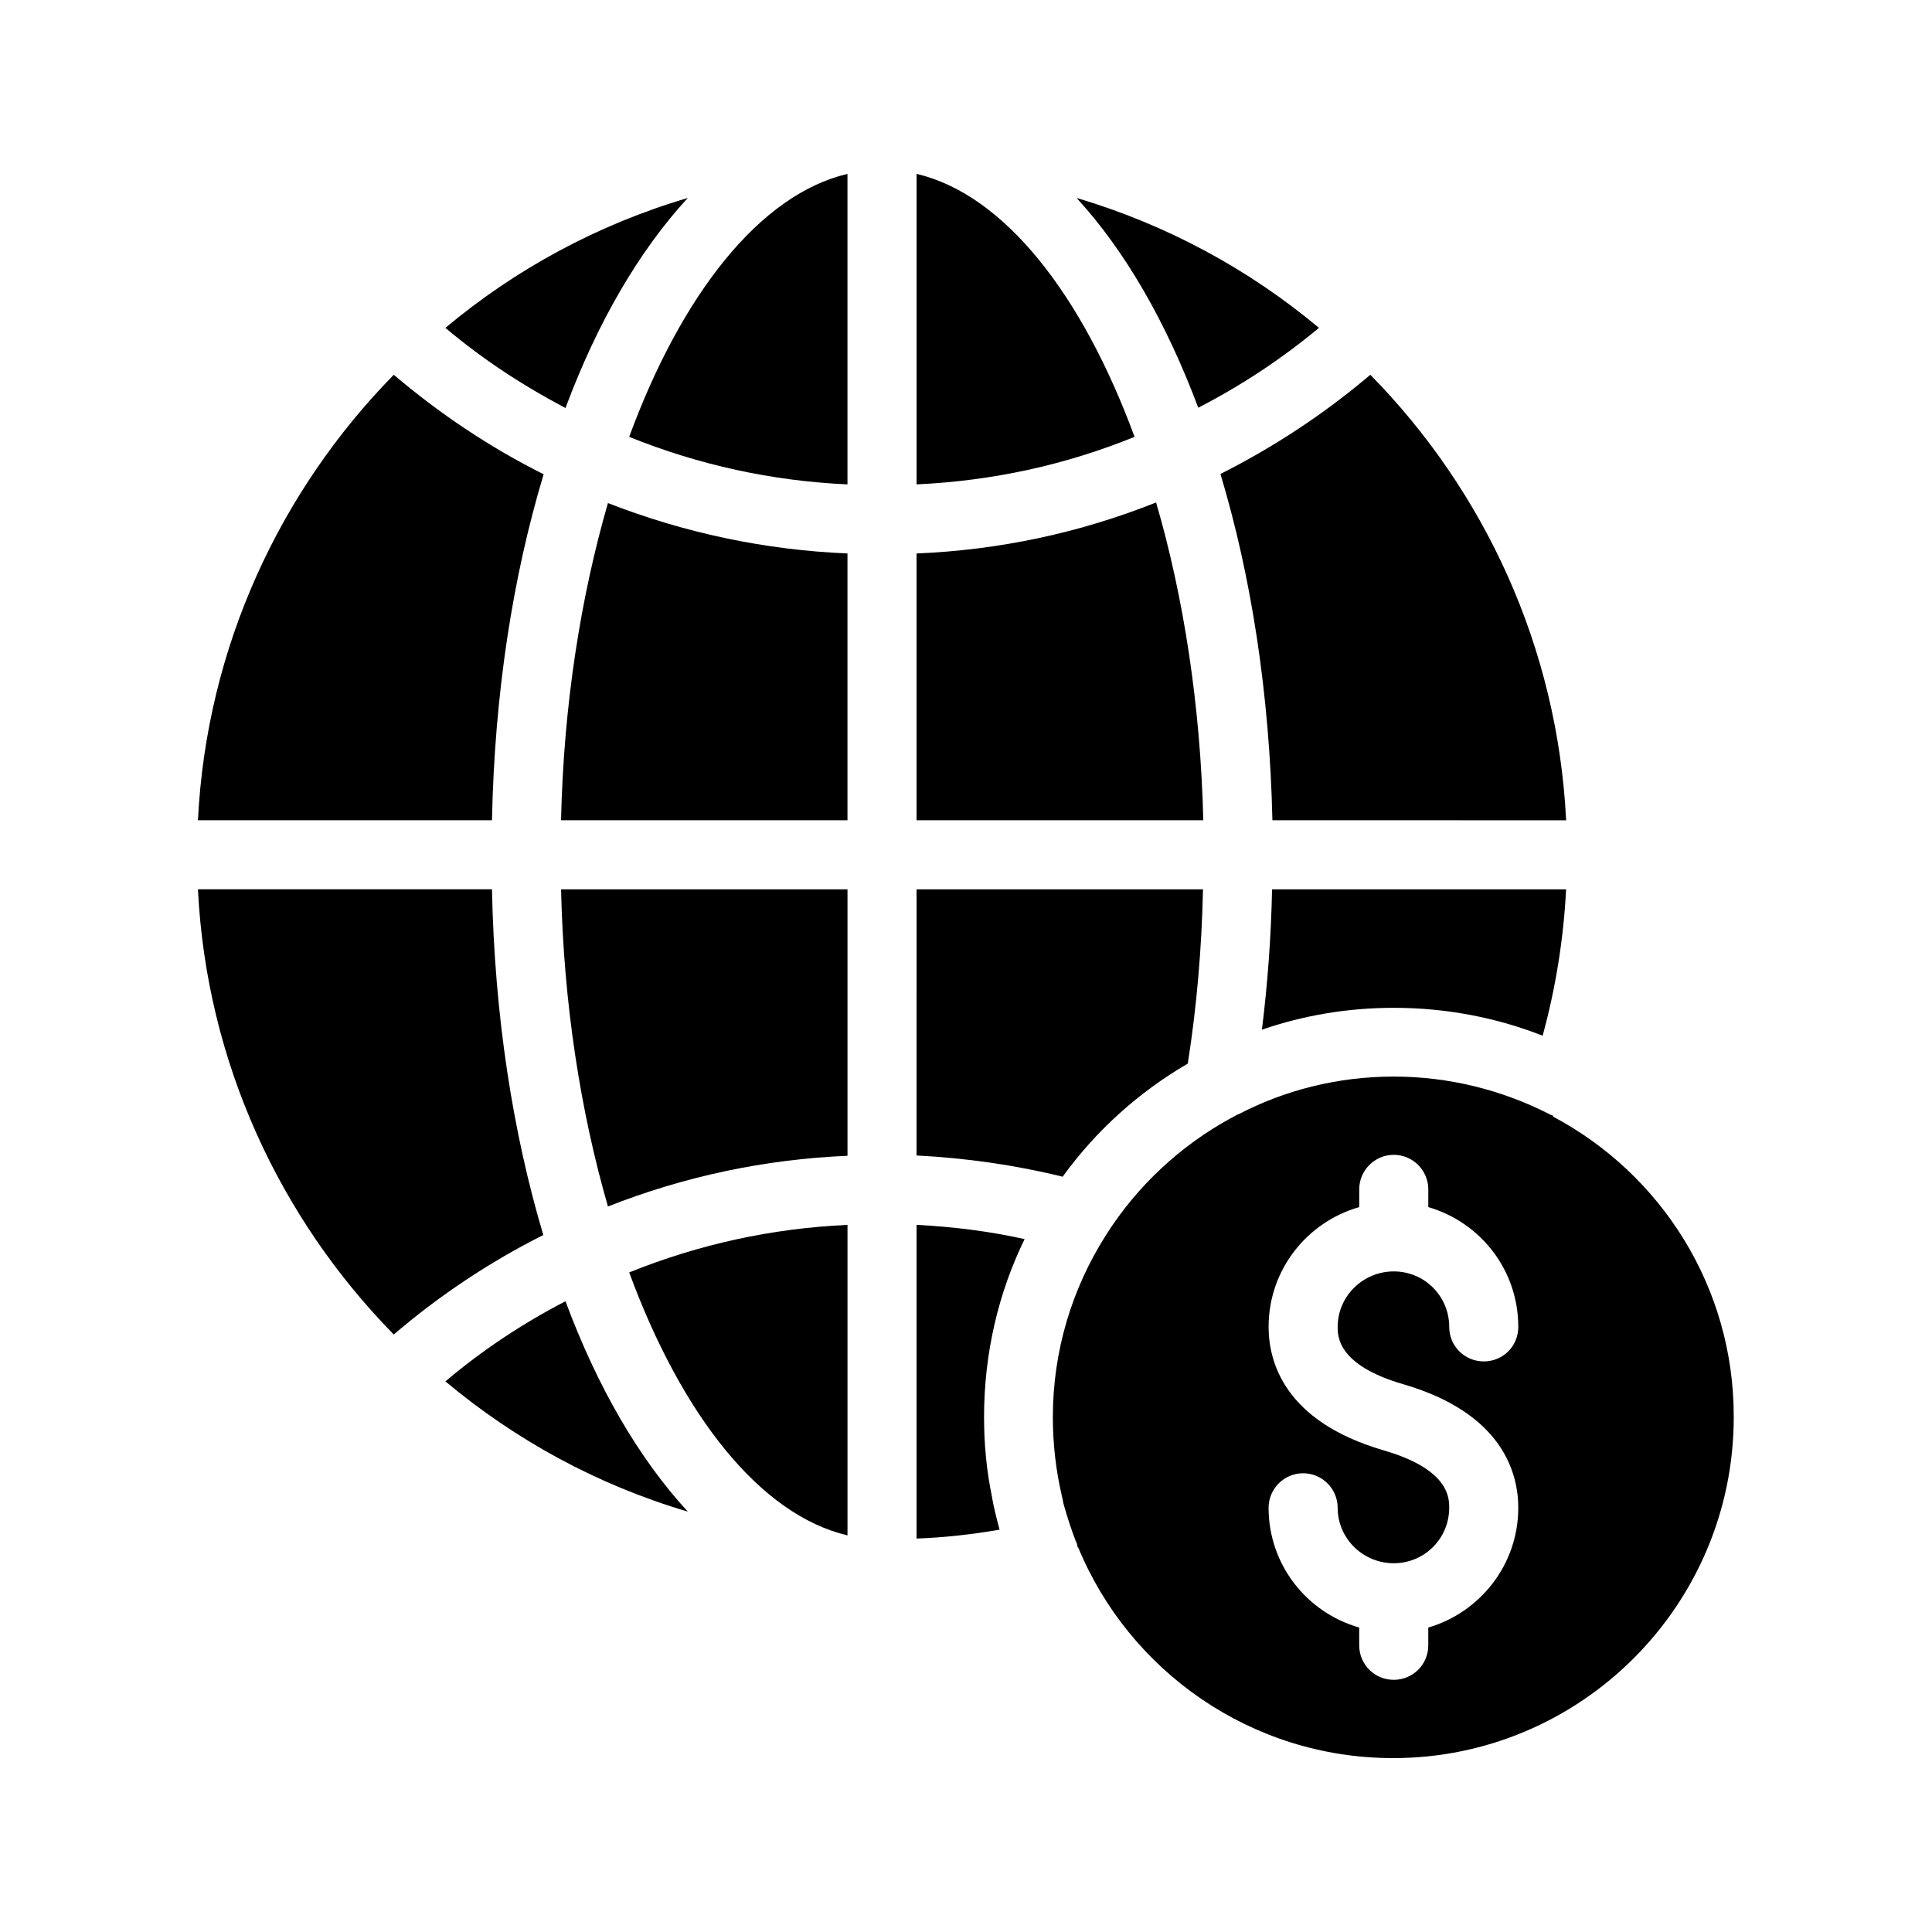
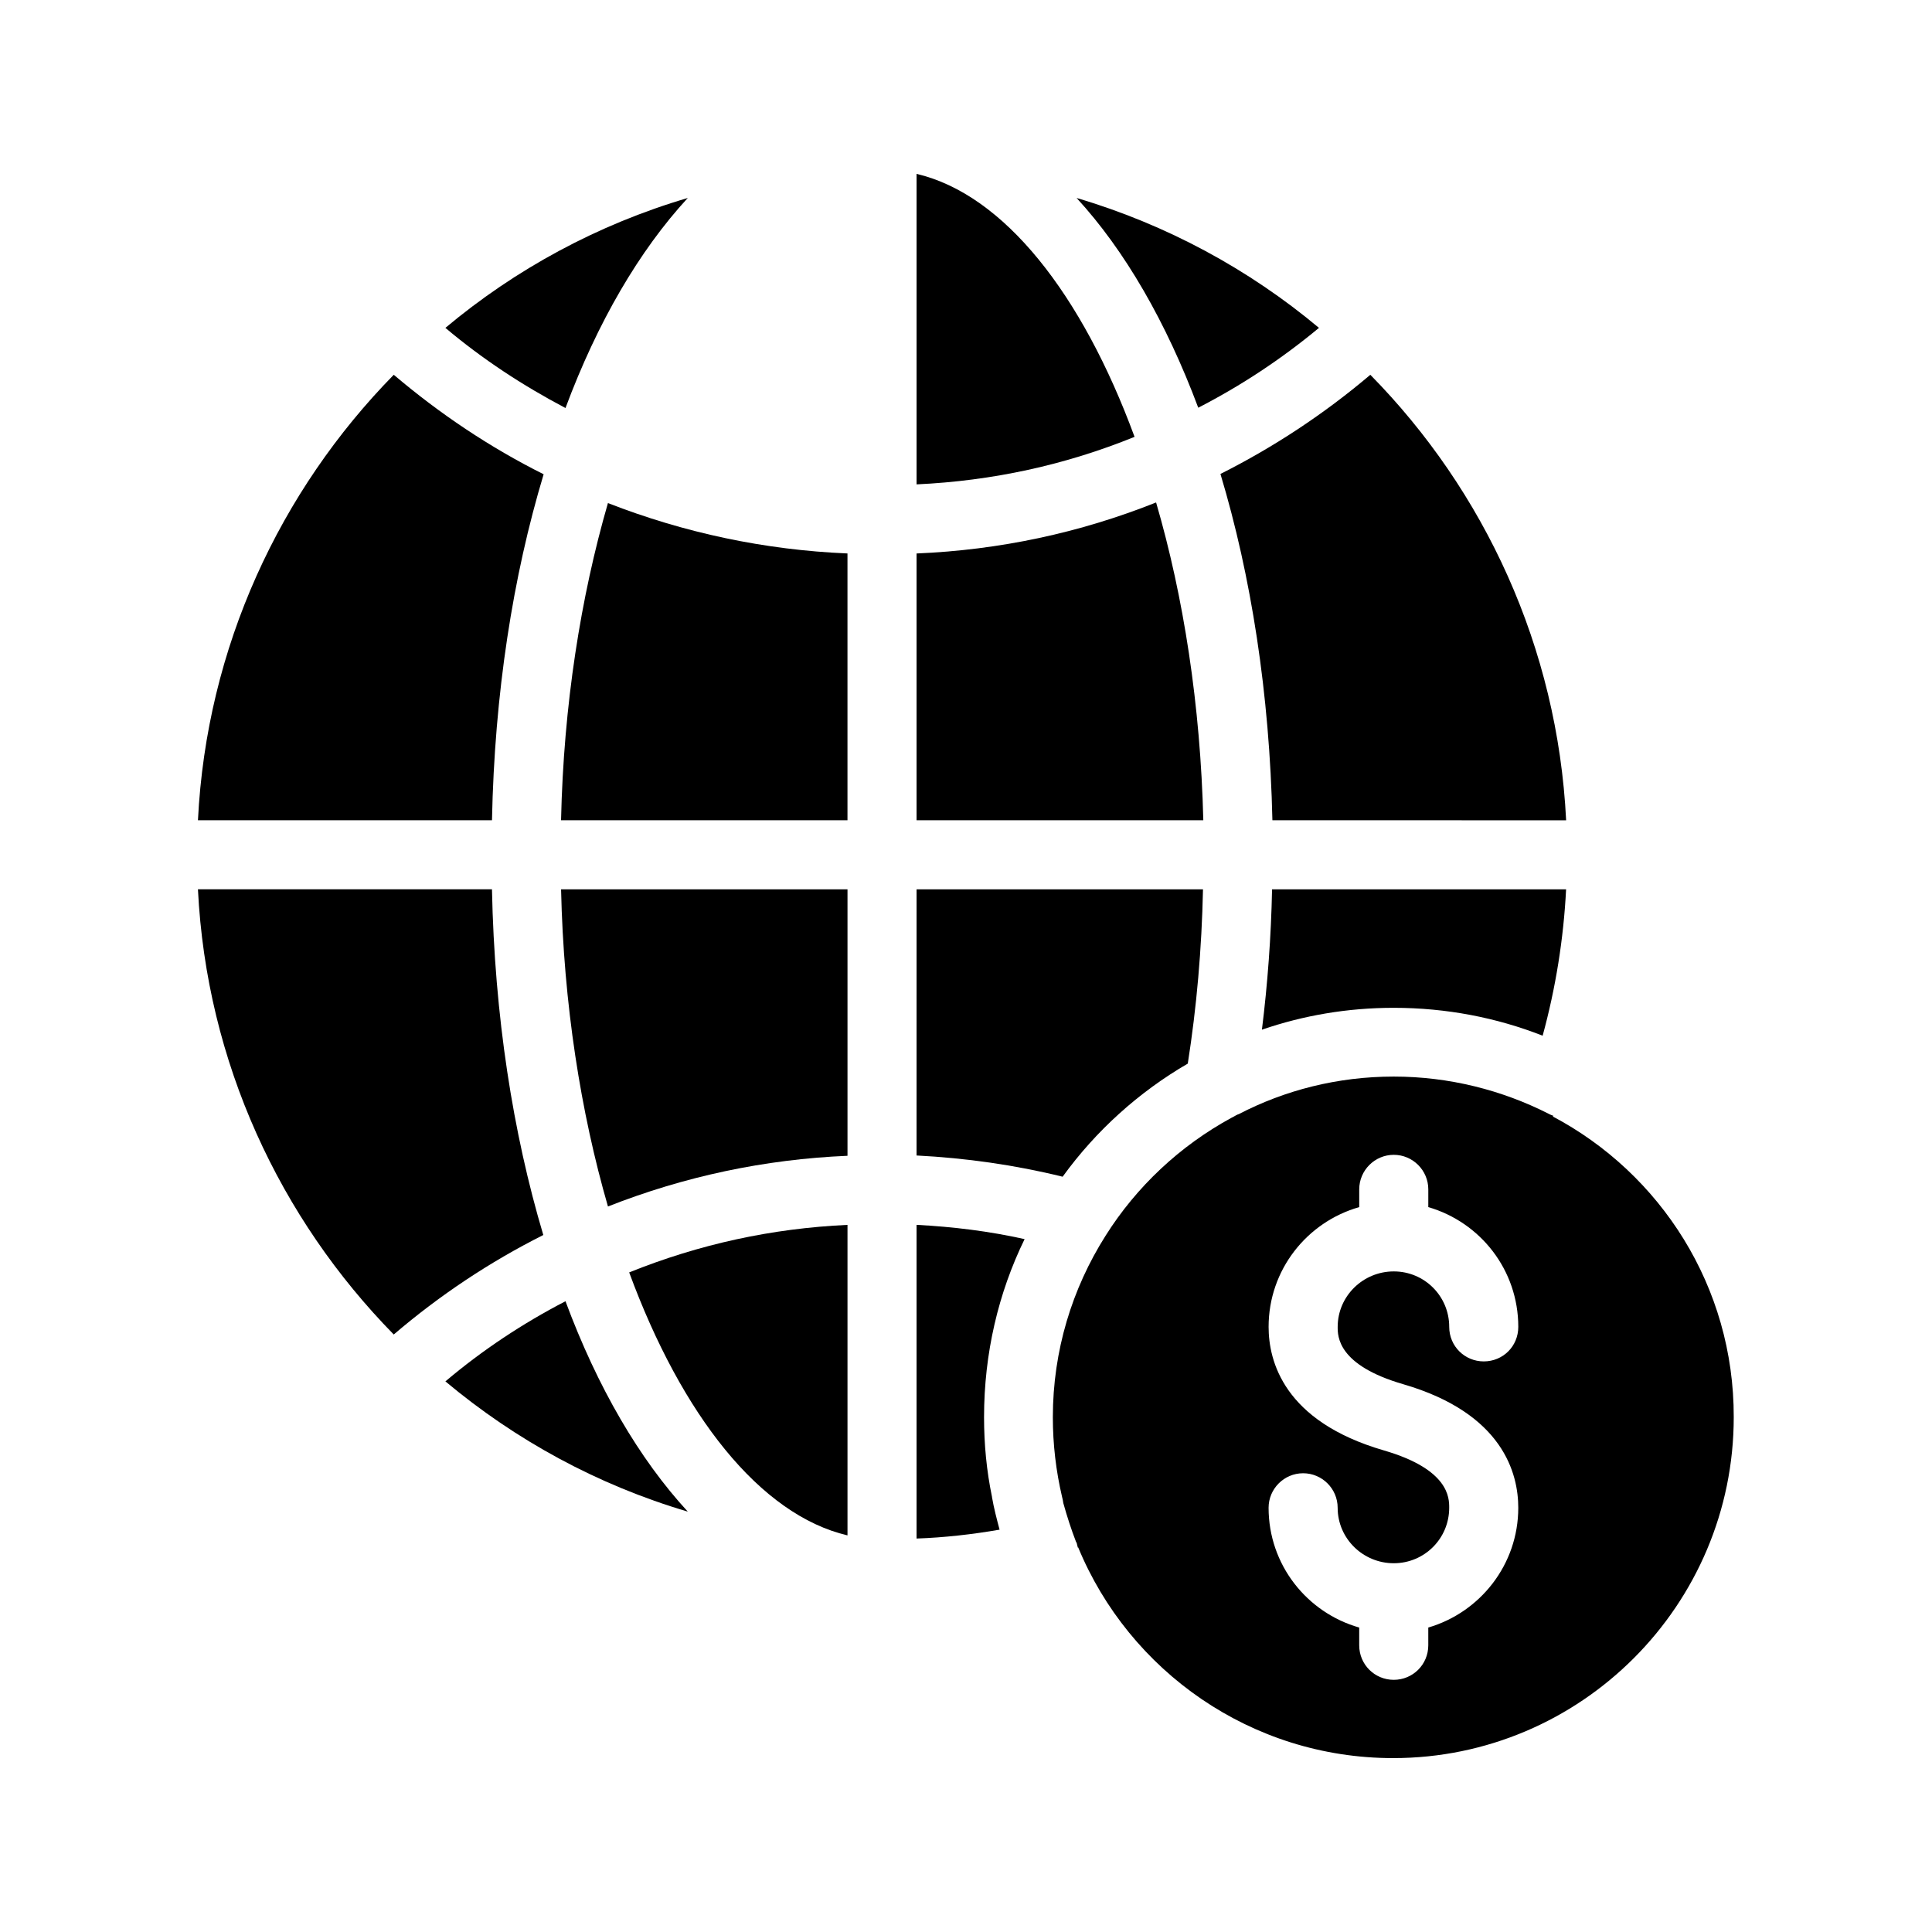
<svg xmlns="http://www.w3.org/2000/svg" fill="#000000" width="800px" height="800px" version="1.1" viewBox="144 144 512 512">
  <g>
    <path d="m310.74 481.2c18.559-7.473 37.785-11.672 57.855-12.594v82.289c-23.18-5.461-43.918-31.824-57.855-69.695z" />
    <path d="m415.53 472.38c-6.969 14.273-10.746 30.312-10.746 47.191 0 7.223 0.672 14.191 2.098 21.074v0.082c0.504 2.938 1.258 5.793 2.016 8.648-7.223 1.258-14.695 2.098-22 2.352v-83.129c9.742 0.508 19.23 1.684 28.633 3.781z" />
-     <path d="m287.98 471.29c-14.191 7.137-27.457 15.953-39.633 26.367-30.145-30.73-49.625-72.129-51.891-117.98h77.922c0.672 33.5 5.543 64.57 13.602 91.609z" />
+     <path d="m287.98 471.29c-14.191 7.137-27.457 15.953-39.633 26.367-30.145-30.73-49.625-72.129-51.891-117.98h77.922c0.672 33.5 5.543 64.57 13.602 91.609" />
    <path d="m292.69 379.68h75.906v70.617c-21.914 0.922-43.242 5.457-63.48 13.434-7.219-24.938-11.754-53.656-12.426-84.051z" />
    <path d="m444.67 259.77c-18.391 7.473-37.703 11.672-57.77 12.594v-82.289c23.176 5.457 43.832 31.824 57.77 69.695z" />
-     <path d="m368.59 190.08v82.289c-20.07-0.922-39.297-5.121-57.855-12.594 13.941-37.871 34.68-64.238 57.855-69.695z" />
    <path d="m293.86 252.13c-11.336-5.961-22.082-13.016-31.824-21.242 18.559-15.535 40.305-27.375 64.234-34.426-12.848 13.938-23.93 32.914-32.41 55.668z" />
    <path d="m386.9 379.68h75.906c-0.336 15.785-1.68 31.234-4.031 46.184-13.016 7.559-24.352 17.801-33.168 29.977-12.594-3.106-25.609-4.953-38.711-5.625z" />
    <path d="m274.38 361.38h-77.922c2.266-45.848 21.746-87.328 51.891-118.06 12.176 10.328 25.441 19.23 39.719 26.367-8.145 27.035-13.016 58.102-13.688 91.691z" />
    <path d="m293.86 488.84c8.48 22.84 19.566 41.816 32.41 55.754-23.93-7.055-45.68-18.977-64.234-34.512 9.824-8.309 20.488-15.363 31.824-21.242z" />
    <path d="m305.11 277.32c20.238 7.894 41.562 12.426 63.48 13.352v70.703h-75.906c0.672-30.48 5.207-59.117 12.426-84.055z" />
    <path d="m462.89 361.38h-75.992v-70.703c22-0.922 43.242-5.457 63.48-13.52 7.305 25.023 11.758 53.742 12.512 84.223z" />
    <path d="m481.11 379.68h77.922c-0.672 13.184-2.769 26.199-6.215 38.793-12.176-4.785-25.527-7.391-39.465-7.391-12.258 0-23.93 2.016-34.93 5.793 1.512-12.176 2.434-24.684 2.688-37.195z" />
    <path d="m493.54 230.89c-9.91 8.23-20.57 15.281-31.992 21.16-8.48-22.672-19.48-41.73-32.242-55.586 23.848 7.051 45.676 18.891 64.234 34.426z" />
    <path d="m481.2 361.38c-0.754-33.586-5.625-64.738-13.77-91.777 14.191-7.137 27.543-15.953 39.719-26.281 30.23 30.73 49.625 72.211 51.891 118.06z" />
    <path d="m555.51 439.88 0.168-0.168c-0.418-0.168-0.922-0.336-1.344-0.586-12.258-6.215-26.281-9.824-40.977-9.824-14.863 0-28.887 3.609-41.145 9.992-0.082 0-0.168 0-0.25 0.082-0.586 0.25-1.008 0.586-1.594 0.84-13.602 7.391-25.191 18.223-33.418 31.32-8.816 13.938-13.938 30.398-13.938 48.031 0 7.223 0.84 14.273 2.434 21.074 0.168 0.586 0.25 1.09 0.336 1.68 1.008 3.609 2.098 6.969 3.359 10.242 0 0.082 0.082 0.168 0.168 0.25 0.082 0.418 0.25 0.922 0.336 1.344l0.082-0.082c13.52 32.746 45.848 55.84 83.465 55.84 49.793 0 90.266-40.559 90.266-90.352 0.082-34.594-19.398-64.57-47.949-79.684zm-39.633 70.953c26.535 7.727 30.48 23.762 30.48 32.746 0 15.031-10.078 27.711-23.848 31.738v4.703c0 5.121-4.113 9.152-9.152 9.152-5.039 0-9.152-4.031-9.152-9.152v-4.703c-13.855-3.945-24.016-16.625-24.016-31.738 0-5.039 4.113-9.152 9.152-9.152 5.039 0 9.152 4.113 9.152 9.152 0 8.145 6.719 14.695 14.863 14.695s14.695-6.551 14.695-14.695c0-2.602 0-10.16-17.297-15.199-26.617-7.727-30.562-23.762-30.562-32.746 0-15.113 10.16-27.793 24.016-31.738v-4.703c0-5.039 4.113-9.152 9.152-9.152s9.152 4.113 9.152 9.152v4.703c13.855 4.031 23.848 16.711 23.848 31.738 0 5.121-4.031 9.152-9.152 9.152-5.039 0-9.152-4.031-9.152-9.152 0-8.145-6.551-14.695-14.695-14.695s-14.863 6.551-14.863 14.695c-0.004 2.519-0.004 10.16 17.379 15.199z" />
  </g>
</svg>